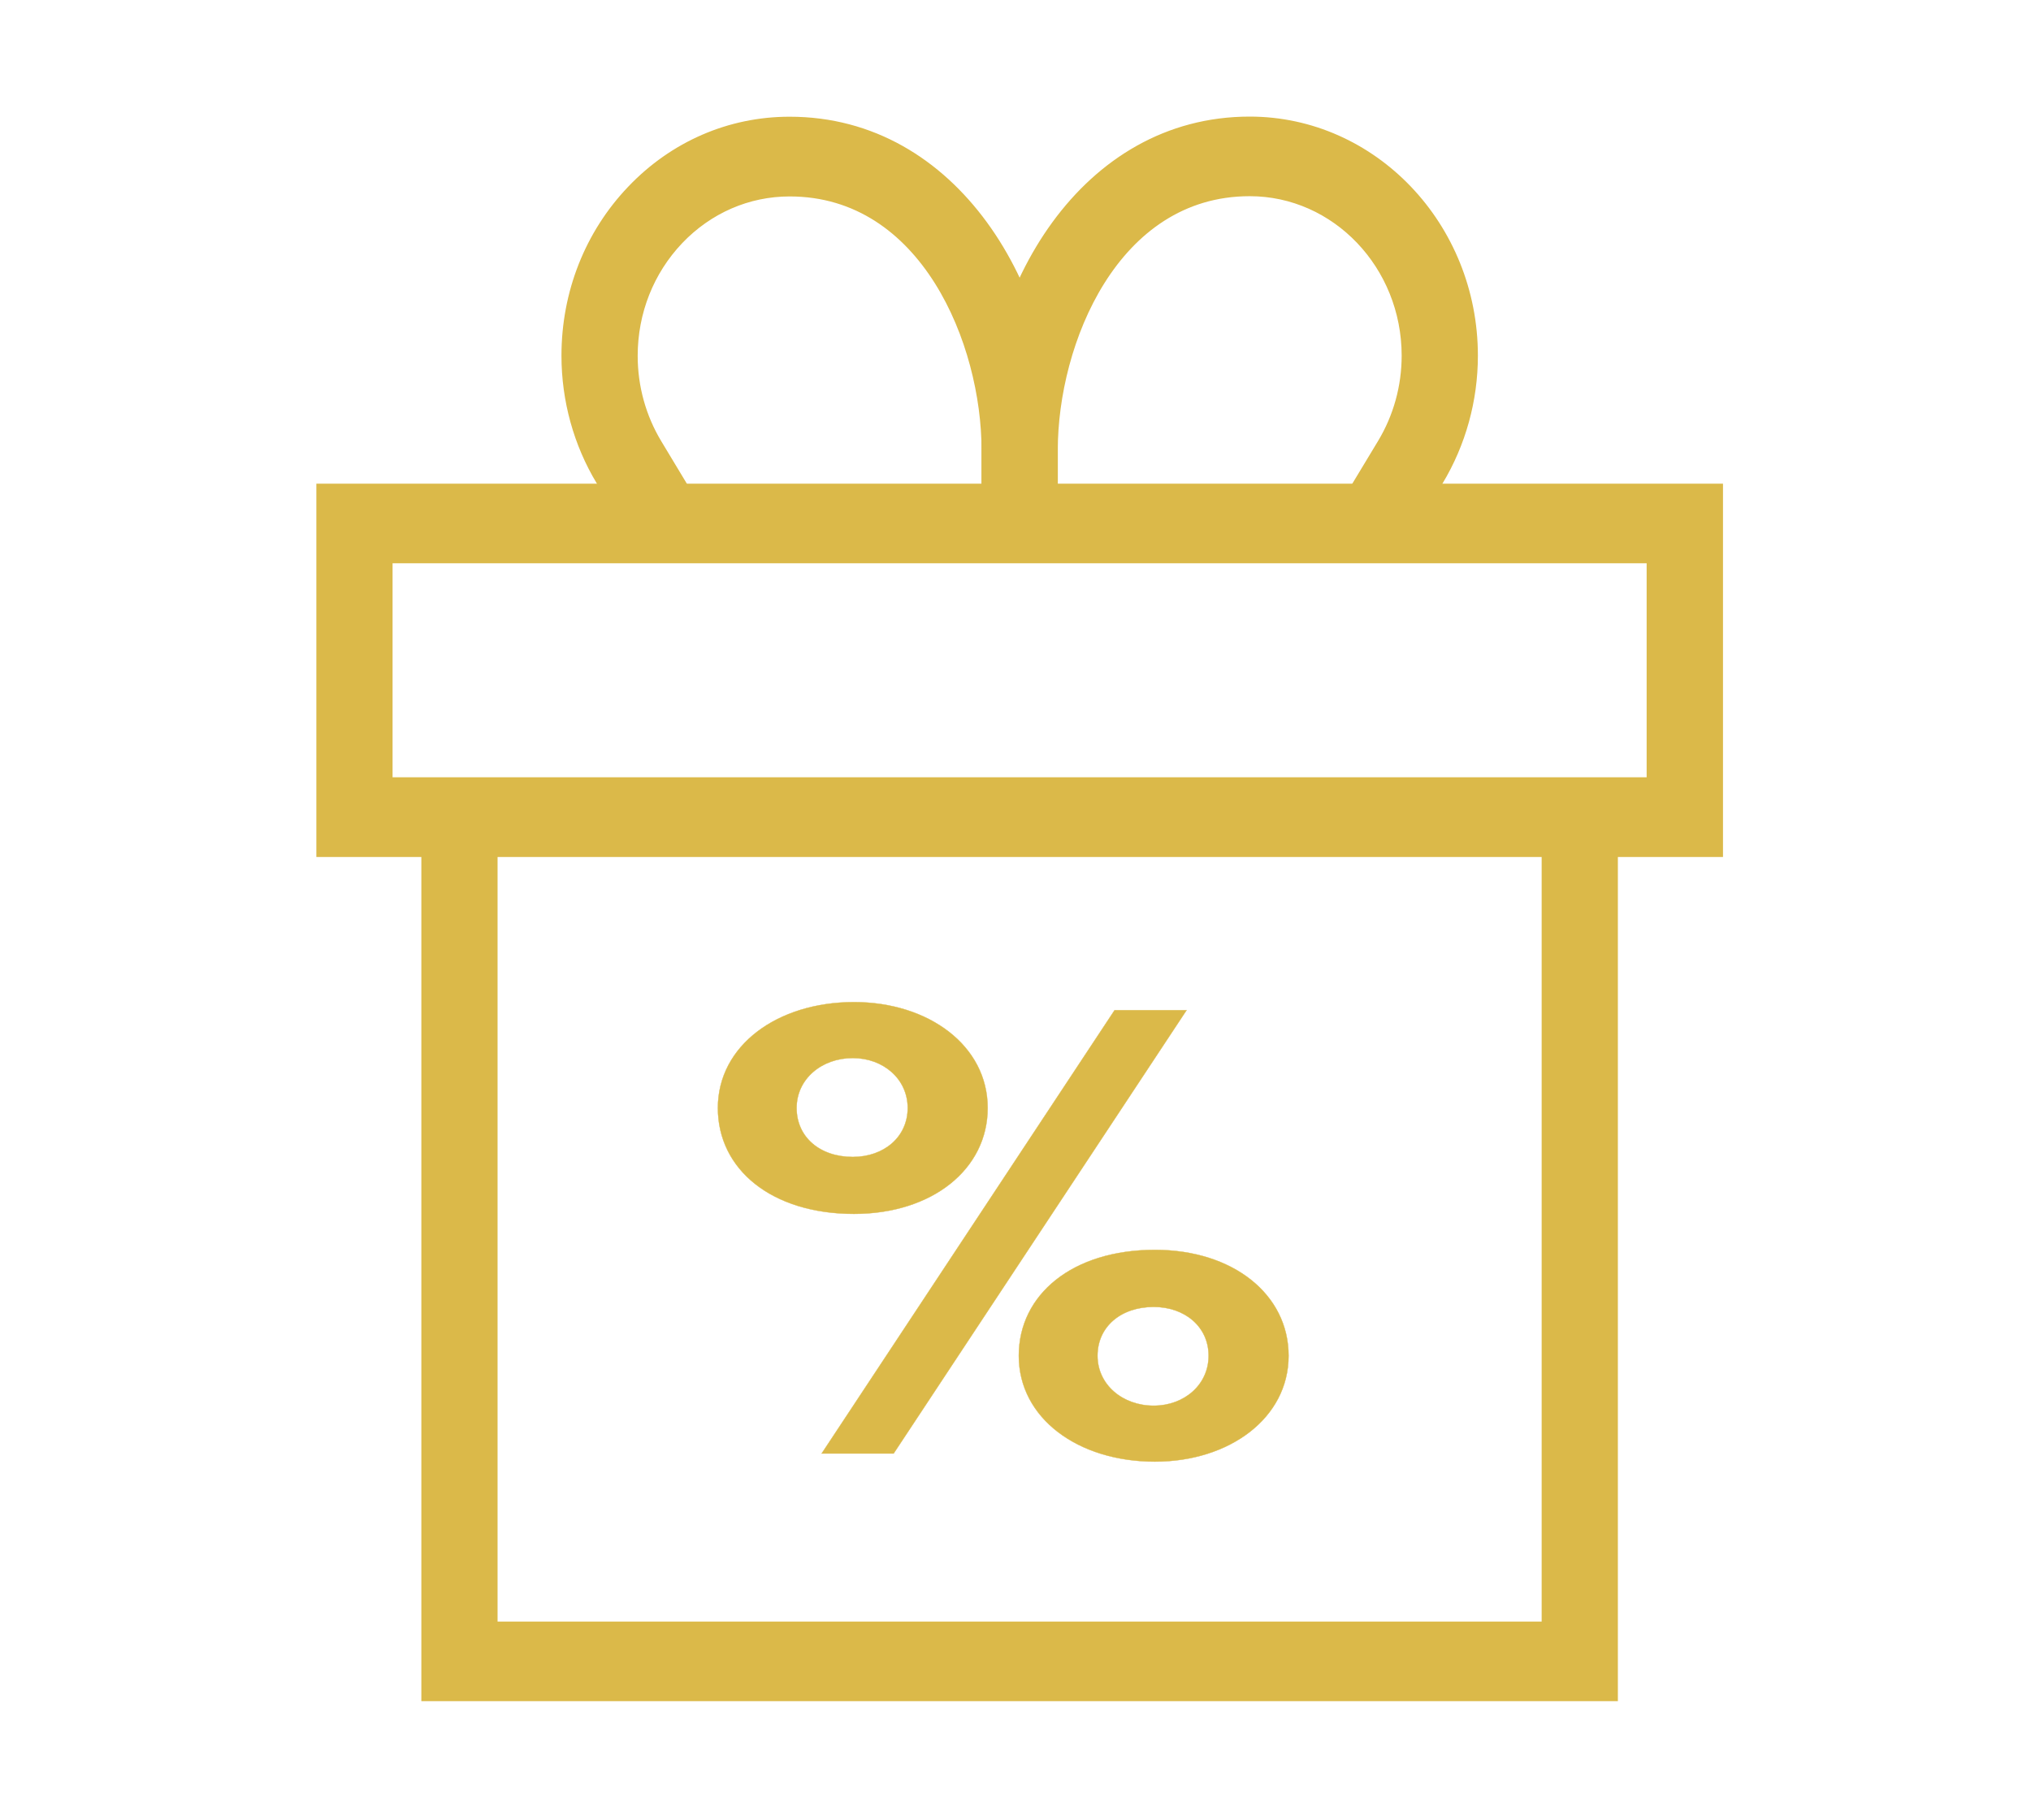
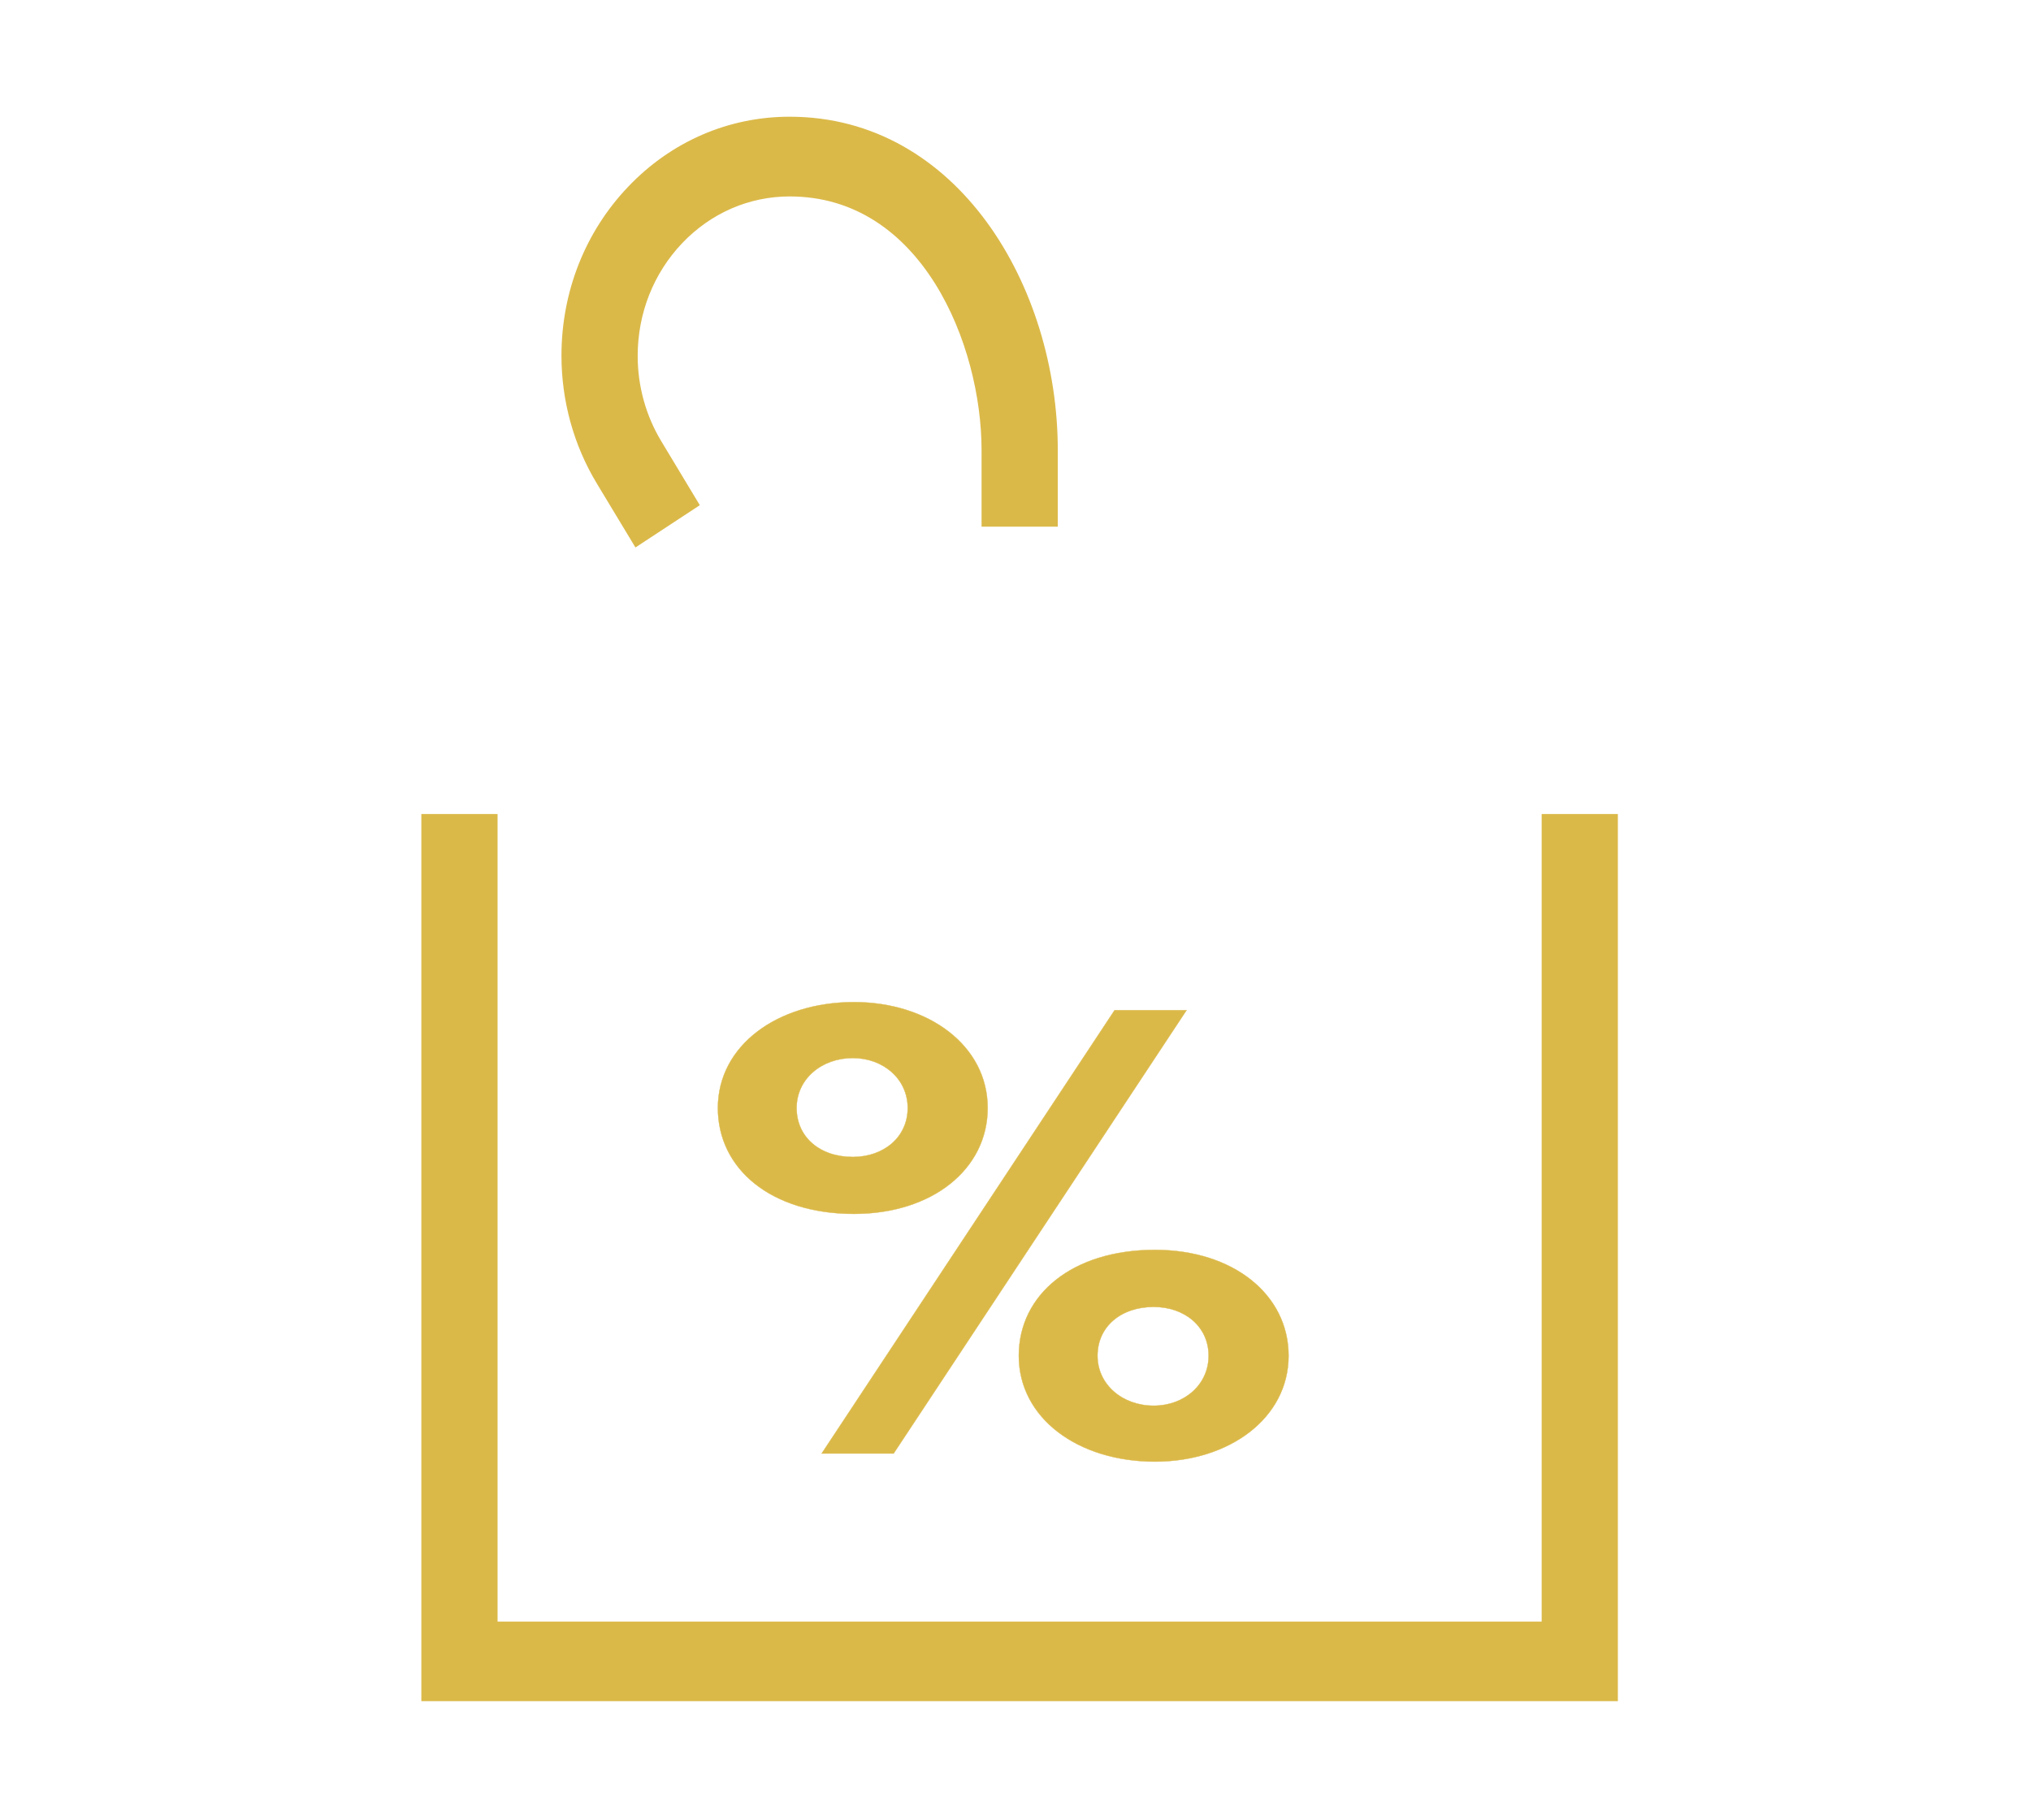
<svg xmlns="http://www.w3.org/2000/svg" version="1.1" id="Layer_1" x="0px" y="0px" viewBox="0 0 1630.7 1461.3" style="enable-background:new 0 0 1630.7 1461.3;" xml:space="preserve">
  <style type="text/css">
	.st0{fill:#DBB949;stroke:#DBB949;stroke-width:5;stroke-miterlimit:10;}
	.st1{fill:#DBB949;stroke:#DBB949;stroke-width:0.25;stroke-miterlimit:10;}
</style>
  <g id="Layer_6">
    <g>
      <polygon class="st0" points="1296.5,1363.2 340.8,1363.2 340.8,656 397,656 397,1304.3 1240.3,1304.3 1240.3,656 1296.5,656   " />
-       <path class="st0" d="M1380.8,685.5H256.5V390.8h1124.4V685.5z M312.7,626.5h1011.9V449.7H312.7V626.5z" />
      <path class="st0" d="M511,436l-29.7-49.2c-18.3-30.3-28-65.4-28-101.3c0-50.6,18.8-98.2,52.9-133.9    c34.1-35.8,79.5-55.4,127.7-55.4c0,0,0,0,0.1,0c133.2,0,212.8,134.8,212.8,265.2v58.9h-56.2v-58.9c0-85.6-48.6-206.2-156.6-206.2    c0,0,0,0,0,0c-33.2,0-64.5,13.6-88,38.2c-23.5,24.7-36.5,57.4-36.5,92.3c0,24.8,6.7,48.9,19.3,69.8l29.7,49.3L511,436z" />
-       <path class="st0" d="M1126.4,436l-47.5-31.5l29.7-49.2c12.6-20.9,19.3-45,19.3-69.8c0-71.9-55.8-130.5-124.5-130.5    c-108,0-156.6,120.6-156.6,206.3v58.9h-56.2v-58.9c0-130.4,79.6-265.2,212.8-265.2c99.6,0,180.7,85,180.7,189.4    c0,35.9-9.7,70.9-28,101.3L1126.4,436z" />
      <g>
        <path class="st1" d="M685.7,804.5c59.8,0,107.3,34.9,107.3,85c0,49.2-44.6,85-107.3,85c-66.2,0-109.3-35.8-109.3-85     C576.4,839.5,624,804.5,685.7,804.5z M684.7,928.8c25,0,44.1-16,44.1-39.3c0-23.3-19.6-40.1-44.1-40.1c-25,0-45.1,16.8-45.1,40.1     S658.2,928.8,684.7,928.8z M717.5,1166.9h-57.8L894.9,811h57.8L717.5,1166.9z M927.3,1003.4c62.7,0,107.3,35.8,107.3,85     c0,50-47.5,85-107.3,85c-61.8,0-109.3-34.9-109.3-85C818,1039.2,861.1,1003.4,927.3,1003.4z M926.3,1128.5     c24.5,0,44.1-16.8,44.1-40.1s-19.1-39.2-44.1-39.2c-26.5,0-45.1,16-45.1,39.2S901.3,1128.5,926.3,1128.5z" />
      </g>
    </g>
  </g>
</svg>